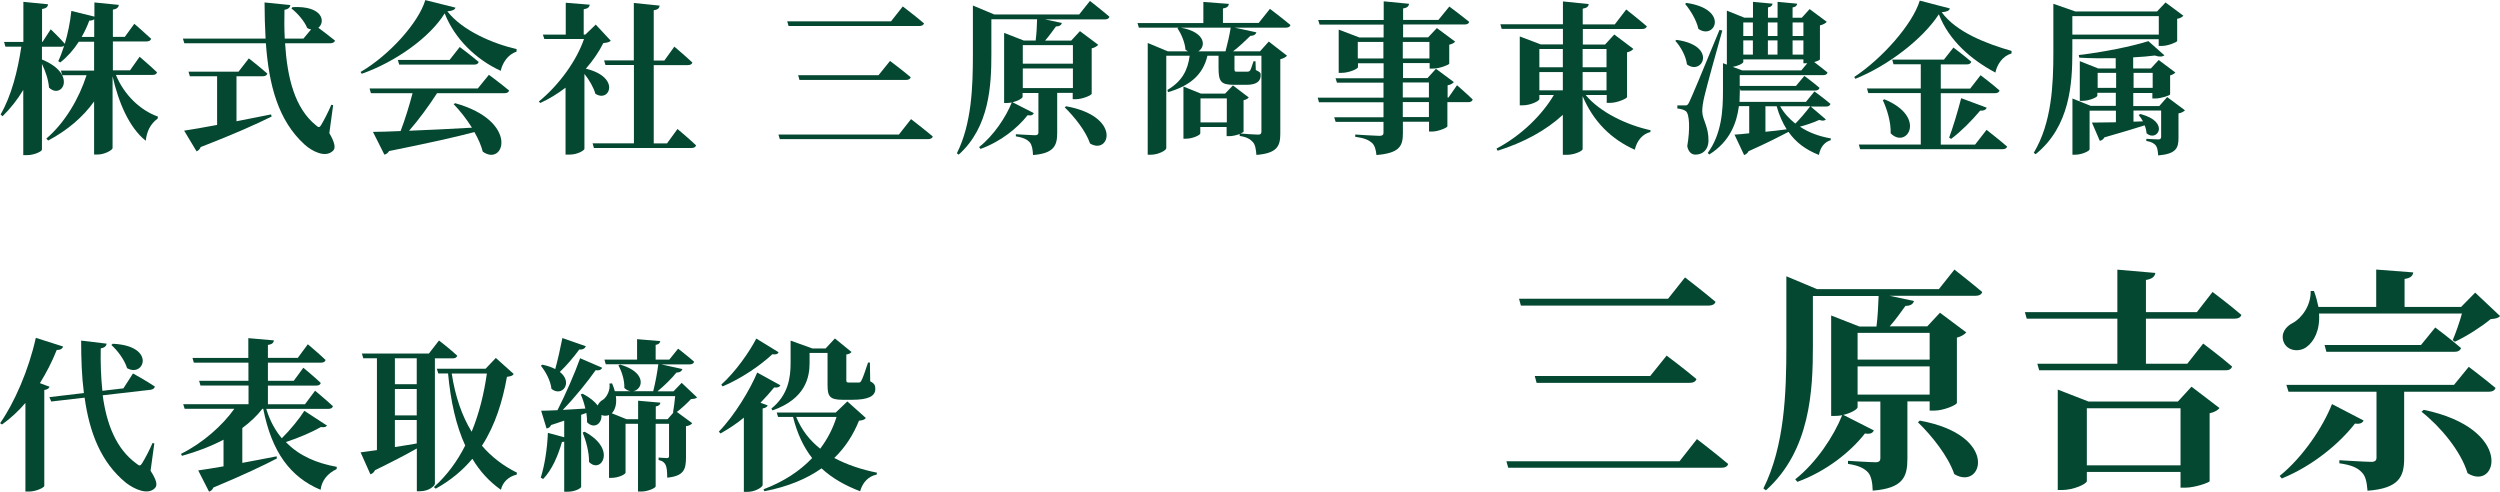
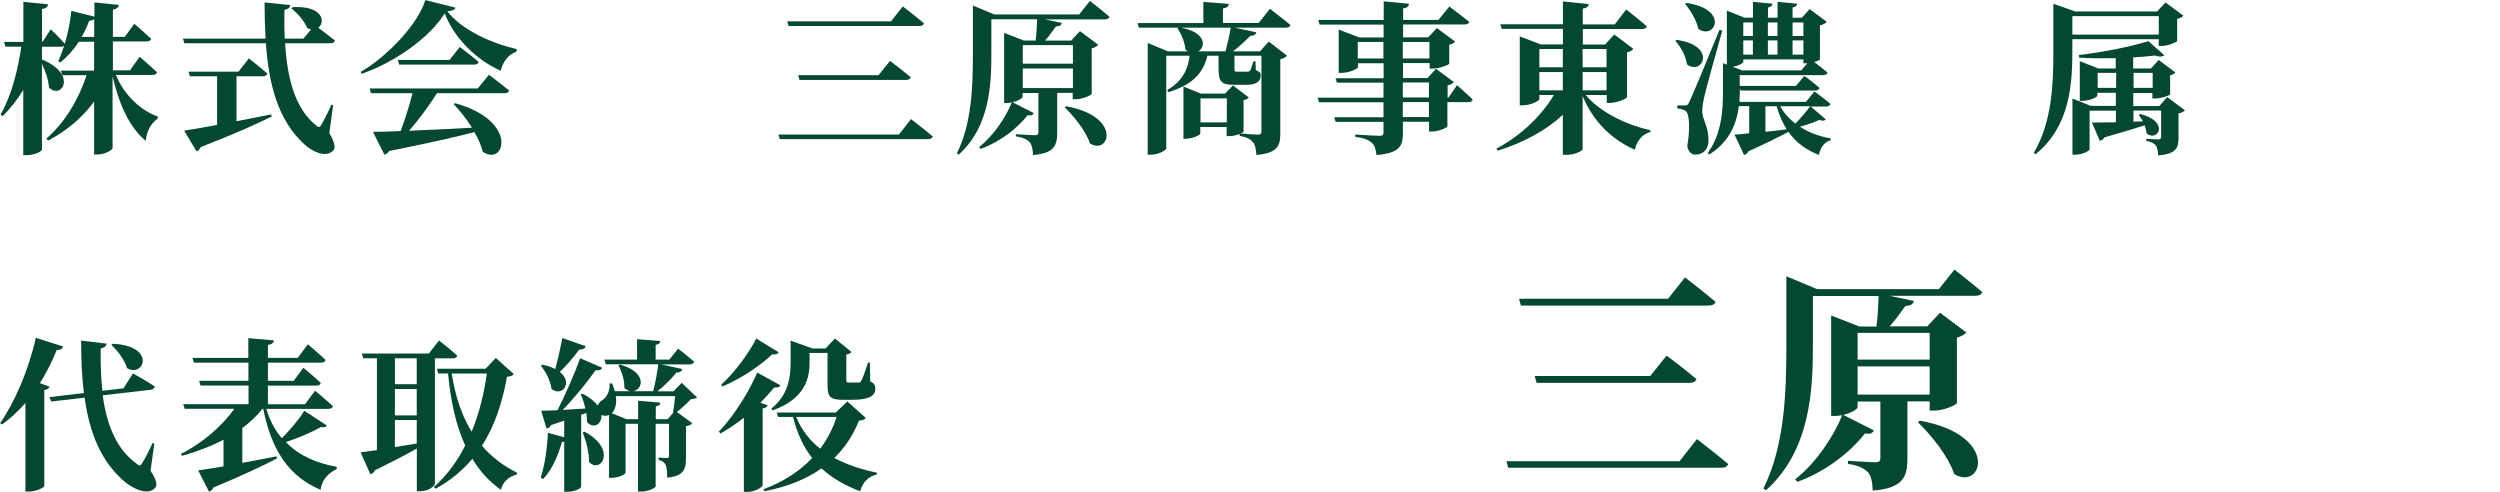
<svg xmlns="http://www.w3.org/2000/svg" id="_レイヤー_2" viewBox="0 0 244.94 48.19">
  <defs>
    <style>.cls-1{fill:#054831;}</style>
  </defs>
  <g id="_レイヤー_3">
    <g>
      <path class="cls-1" d="m11.36,7.35c.8,1.95,2.4,3.47,4.11,4.07l-.02.19c-.74.56-1.07,1.28-1.17,2.18-1.62-1.28-2.67-3.75-3.25-6.32v7.03c0,.21-.8.64-1.46.64h-.35v-5.2c-1.1,1.54-2.62,2.83-4.5,3.83l-.18-.19c1.84-1.58,3.2-3.92,3.94-6.21h-2.38l-.13-.45h3.25v-2.83h-1.5c-.53.82-1.14,1.5-1.82,2.03l-.19-.13c.21-.45.4-.96.58-1.52-.08.08-.19.11-.34.11h-1.84v1.25c3.52,1.44,1.94,3.97.69,2.75-.05-.74-.35-1.62-.69-2.32v8.4c0,.18-.77.54-1.46.54h-.37v-6.39c-.56.94-1.25,1.81-2.03,2.58l-.19-.18c1.06-1.82,1.68-4.29,2.03-6.64H.53l-.13-.46h1.89V.18l2.42.24c-.03.24-.16.4-.59.46v3.22h.05l.8-1.23s.9.86,1.38,1.42c.29-.99.53-2.11.64-3.22l2.26.56V.24l2.4.24c-.05.22-.16.4-.59.46v2.67h1.17l.93-1.28s1.02.88,1.65,1.47c-.05.18-.22.26-.45.26h-3.3v2.83h1.68l.94-1.33s1.07.91,1.7,1.52c-.03.18-.19.26-.43.26h-3.57Zm-2.13-3.73v-1.74c-.1.1-.27.14-.48.14-.22.58-.46,1.1-.75,1.6h1.23Z" />
      <path class="cls-1" d="m32.26,13.03c.56.96.64,1.49.37,1.74-.75.74-2.06.05-2.79-.61-2.59-2.35-3.5-5.84-3.79-9.92h-7.99l-.14-.46h8.1c-.06-1.14-.1-2.32-.1-3.54l2.53.26c-.03.21-.18.4-.58.46-.02.94-.02,1.89.03,2.82h1.83l.75-.9c-.13-.02-.26-.06-.38-.13-.27-.69-.99-1.49-1.55-1.92l.11-.13c2.99-.16,3.25,1.46,2.53,2.02.42.3,1.12.85,1.63,1.26-.05.18-.24.26-.46.26h-4.43c.21,3.36.94,6.37,3.04,8.05.22.22.35.22.5-.05.26-.43.7-1.28.99-1.97l.18.03-.37,2.72Zm-9.09-1.15c1.07-.21,2.22-.43,3.39-.67l.05.21c-1.49.74-3.65,1.71-6.95,2.99-.08.22-.24.35-.4.42l-1.22-2.03c.69-.1,1.84-.3,3.23-.56v-4.77h-2.67l-.13-.45h4.9l1.01-1.3s1.12.88,1.81,1.49c-.05.18-.21.26-.43.26h-2.59v4.42Z" />
      <path class="cls-1" d="m44.63.74c-.06.22-.29.32-.8.37,1.44,1.86,4.39,3.15,6.79,3.7l-.02.26c-.86.26-1.39,1.14-1.54,1.87-2.45-1.12-4.53-3.17-5.49-5.63-1.46,2.37-4.85,4.77-8.13,5.92l-.11-.18c2.8-1.63,5.68-4.82,6.34-7.04l2.96.74Zm3.26,6.58s1.23.91,1.99,1.55c-.05.18-.21.26-.45.26h-6.61c-.79,1.23-1.81,2.62-2.74,3.68,1.76-.06,3.89-.18,6.16-.3-.53-.85-1.17-1.66-1.79-2.3l.14-.1c6.32,1.76,4.83,6.27,2.71,4.75-.16-.62-.45-1.28-.82-1.92-1.92.51-4.55,1.09-8.36,1.86-.1.19-.29.32-.46.35l-1.12-2.23c.66,0,1.58-.03,2.71-.08.43-1.12.88-2.58,1.17-3.71h-4.08l-.13-.46h10.6l1.09-1.34Zm-2.85-2.72s1.15.86,1.86,1.47c-.05.18-.21.26-.43.26h-7.36l-.13-.46h5.07l.99-1.26Z" />
-       <path class="cls-1" d="m59.83,4c-.14.14-.34.18-.72.22-.42.85-1.01,1.71-1.71,2.51,3.46.83,2.32,3.38.93,2.45-.18-.64-.61-1.36-1.07-1.94v7.35c0,.11-.61.56-1.5.56h-.35v-6.56c-.77.59-1.6,1.1-2.48,1.5l-.14-.14c2.02-1.65,3.71-4.03,4.43-6.13h-3.89l-.14-.43h2.24V.27l2.35.19c-.03.22-.16.38-.59.45v2.48h.16l1.02-.98,1.47,1.58Zm6.55,8.64s1.15.96,1.82,1.6c-.05.18-.22.26-.45.26h-9.56l-.13-.46h4.05v-7.67h-2.79l-.13-.45h2.91V.29l2.53.26c-.03.24-.16.4-.58.45v4.93h1.04l.98-1.36s1.1.93,1.76,1.55c-.03.18-.21.26-.45.26h-3.33v7.67h1.3l1.01-1.39Z" />
      <path class="cls-1" d="m88.08,13.17l1.18-1.5s1.31,1.01,2.13,1.7c-.05.18-.22.26-.46.26h-14.53l-.13-.45h11.81Zm-.78-11.08l1.15-1.46s1.3.99,2.08,1.66c-.05.18-.24.26-.46.26h-12.81l-.13-.46h10.16Zm-1.22,5.27l1.12-1.39s1.26.94,2.03,1.6c-.05.18-.22.26-.46.26h-10.44l-.13-.46h7.88Z" />
      <path class="cls-1" d="m106.8.1s1.17.91,1.9,1.54c-.05.18-.22.26-.45.26h-5.87l1.66.35c-.05.19-.22.34-.58.34-.32.43-.66.93-1.07,1.39h2.56l.86-.93,1.79,1.34c-.11.13-.32.27-.64.35v4.45c-.02.14-.91.53-1.54.53h-.32v-.62h-1.52v3.91c0,1.23-.29,2.02-2.37,2.18-.02-.54-.1-.99-.32-1.25-.22-.24-.58-.46-1.36-.58v-.21s1.54.1,1.87.1c.26,0,.34-.1.34-.27v-3.87h-1.55v.38c0,.14-.45.4-.98.53l2.08,1.06c-.08.18-.22.27-.61.21-.98,1.25-2.62,2.58-4.61,3.3l-.14-.18c1.44-1.14,2.64-2.96,3.2-4.37-.16.03-.32.05-.48.05h-.27V3.22l1.92.75h1.17c.08-.64.13-1.46.14-2.08h-4.48v3.43c0,2.96-.16,7.11-3.2,9.83l-.18-.13c1.46-2.91,1.57-6.56,1.57-9.7V.54l2.1.88h8.31l1.06-1.33Zm-6.59,4.32v1.82h4.91v-1.82h-4.91Zm4.91,4.21v-1.92h-4.91v1.92h4.91Zm-.67,1.78c5.49.99,4.27,4.82,2.35,3.65-.42-1.23-1.54-2.62-2.48-3.54l.13-.11Z" />
      <path class="cls-1" d="m124.44.88s1.23.93,1.99,1.57c-.03.18-.21.26-.45.26h-5.01l2.13.46c-.06.19-.24.34-.59.34-.46.45-1.07,1.04-1.7,1.52h2.64l.86-.96,1.79,1.39c-.1.11-.32.27-.66.34v7.27c0,1.22-.27,1.94-2.34,2.11-.05-.56-.11-.99-.34-1.25-.24-.27-.56-.5-1.3-.61v-.19c-.29.11-.7.21-.99.21h-.29v-.9h-2.58v.64c0,.14-.72.51-1.41.51h-.24v-5.11l1.71.69h2.37l.77-.8,1.55,1.18c-.08.1-.26.22-.51.27v3.1s-.13.1-.3.16c.32.03,1.39.11,1.73.11.26,0,.32-.11.32-.32v-7.41h-2.64v1.22c0,.32.02.34.22.34h1.04c.11,0,.19-.02.27-.11.08-.13.19-.45.34-.91h.19l.03.86c.45.22.48.27.48.51,0,.56-.37.94-1.38.94h-1.23c-1.3,0-1.52-.32-1.52-1.68v-1.17h-1.09c-.43,1.86-1.71,2.95-3.86,3.57l-.06-.22c1.42-.83,2-1.92,2.18-3.35h-2.29v9.06c0,.21-.77.64-1.52.64h-.3V4.21l1.97.82h1.97c-.08-.05-.16-.1-.24-.16-.06-.75-.43-1.57-.78-2.1l.1-.06h-3.89l-.13-.45h6.45V.19l2.5.19c-.03.22-.14.38-.58.45v1.42h3.5l1.1-1.38Zm-4.37,4.15c.19-.7.4-1.63.51-2.32h-4.88c2.48.46,2.45,1.87,1.71,2.32h2.66Zm.13,6.96v-2.35h-2.58v2.35h2.58Z" />
      <path class="cls-1" d="m142.74,8.34s.98.85,1.55,1.41c-.05.18-.21.26-.43.26h-2.05v2.37c-.02.13-.9.51-1.5.51h-.3v-.96h-2.56v1.12c0,1.26-.32,1.95-2.59,2.14-.06-.54-.16-.94-.45-1.2-.3-.26-.7-.46-1.63-.59v-.22s1.99.13,2.37.13c.29,0,.4-.1.4-.3v-1.07h-4.69l-.14-.45h4.83v-1.47h-6.32l-.13-.45h6.45v-1.47h-4.56l-.14-.43h4.71v-1.47h-2.51v.38c0,.16-.86.56-1.63.56h-.26V2.9l2.02.77h2.38v-1.26h-6.27l-.14-.45h6.42V.13l2.48.24c-.02.24-.18.4-.58.46v1.12h3.46l1.07-1.31s1.18.88,1.94,1.5c-.03.18-.21.26-.45.26h-6.02v1.26h2.45l.86-.91,1.79,1.33c-.08.11-.29.24-.58.3v1.86c-.02.11-.96.48-1.58.48h-.34v-.54h-2.61v1.47h2.4l.83-.91,1.75,1.3c-.1.13-.29.26-.61.32v1.2h.08l.85-1.22Zm-7.2-2.61v-1.62h-2.51v1.62h2.51Zm1.9-1.62v1.62h2.61v-1.62h-2.61Zm0,5.44h2.56v-1.47h-2.56v1.47Zm2.56.45h-2.56v1.47h2.56v-1.47Z" />
      <path class="cls-1" d="m155.35,9.3c1.42,1.71,4.03,2.95,6.37,3.46l-.03.18c-.74.18-1.3.8-1.52,1.73-2.34-1.04-4.07-2.79-5.11-5.25v5.19c0,.18-.8.56-1.54.56h-.4v-3.92c-1.63,1.52-3.83,2.71-6.39,3.52l-.11-.21c2.43-1.28,4.47-3.3,5.62-5.25h-1.42v.4c0,.18-.85.61-1.63.61h-.29V3.57l2.05.78h2.18v-1.52h-6l-.13-.45h6.13V.14l2.53.26c-.03.22-.16.38-.59.45v1.54h3.14l1.12-1.46s1.25.98,2.02,1.65c-.05.18-.22.26-.46.26h-5.81v1.52h2.18l.9-.98,1.87,1.41c-.1.13-.3.27-.62.34v4.39c-.02.14-.98.56-1.65.56h-.34v-.77h-2.05Zm-4.53-4.5v1.79h2.3v-1.79h-2.3Zm0,4.05h2.3v-1.79h-2.3v1.79Zm4.24-4.05v1.79h2.34v-1.79h-2.34Zm2.34,4.05v-1.79h-2.34v1.79h2.34Z" />
      <path class="cls-1" d="m164.27,3.91c4.02.56,2.53,3.54,1.01,2.4-.1-.83-.62-1.74-1.14-2.31l.13-.1Zm4.47-.9c-.56,1.95-1.55,5.57-1.75,6.43-.13.54-.22,1.1-.21,1.5.03.85.64,1.46.61,2.9-.03.8-.53,1.31-1.28,1.31-.35,0-.69-.24-.8-.83.29-1.68.22-3.17-.14-3.43-.22-.16-.48-.22-.83-.26v-.3h.72c.22,0,.29,0,.45-.34q.3-.59,2.96-7.06l.27.06Zm-3.49-2.72c4.21.62,2.77,3.67,1.15,2.54-.18-.85-.77-1.81-1.3-2.45l.14-.1Zm13.65,11.4c-.13.14-.3.18-.66.06-.58.27-1.28.5-1.89.66.86.58,1.9.96,3.03,1.15l-.02.18c-.58.16-1.01.67-1.15,1.44-1.3-.51-2.26-1.23-2.98-2.26-.88.46-2.11,1.09-3.92,1.9-.08.19-.26.32-.43.37l-.94-2c.34-.02.83-.06,1.44-.13v-2.66h-1.01c-.21,1.62-.86,3.46-2.91,4.74l-.14-.16c1.36-1.86,1.49-4.15,1.49-6.08v-2.71l.38.14V1.04l1.71.69h.85V.18l1.92.18c-.03.18-.14.32-.45.37v1.01h.94V.18l1.92.18c-.03.19-.14.32-.45.37v1.01h.9l.77-.85,1.68,1.25c-.11.13-.34.27-.67.35v3.33c-.02.06-.26.18-.56.26.35.27.9.69,1.3,1.02-.03.18-.19.26-.42.26h-8.18v1.06h5.51l.82-.98s.93.67,1.49,1.17c-.05.18-.21.26-.42.26h-7.33l-.06-.22v.27c0,.32-.02.69-.03,1.06h6.51l.83-1.02s.96.69,1.57,1.22c-.05.18-.21.26-.43.26h-1.5l1.5,1.28Zm-8.1-5.62c0,.13-.5.4-1.04.48l.94.35h5.78l.59-.7h-.38v-.38h-5.89v.26Zm0-3.87v1.33h.94v-1.33h-.94Zm.94,3.15v-1.39h-.94v1.39h.94Zm1.23,7.56c.66-.06,1.38-.14,2.08-.24-.4-.64-.74-1.39-.98-2.26h-1.1v2.5Zm.24-10.71v1.33h.94v-1.33h-.94Zm0,3.15h.94v-1.39h-.94v1.39Zm1.2,5.06c.37.66.88,1.22,1.49,1.7.46-.46,1.02-1.12,1.46-1.7h-2.94Zm1.22-8.21v1.33h1.06v-1.33h-1.06Zm0,3.15h1.06v-1.39h-1.06v1.39Z" />
-       <path class="cls-1" d="m191.04.83c-.06.22-.27.32-.8.37,1.44,1.97,4.42,3.09,6.85,3.79l-.02.26c-.85.22-1.42,1.09-1.57,1.86-2.37-1.26-4.55-3.14-5.54-5.71-1.6,2.46-5.03,5.06-8.18,6.32l-.11-.18c2.71-1.78,5.71-5.15,6.42-7.48l2.95.77Zm3.58,11.88s1.26.98,2.03,1.65c-.05.18-.22.26-.46.26h-13.94l-.13-.46h6.07v-5.04h-5.14l-.13-.45h5.27v-2.37h-2.67l-.13-.46h5.07l.93-1.18s1.07.8,1.75,1.39c-.05.18-.21.26-.43.26h-2.56v2.37h2.88l1.02-1.31s1.17.88,1.86,1.5c-.05.18-.21.26-.45.26h-5.31v5.04h3.36l1.12-1.44Zm-9.99-2.98c4.21,1.74,2.18,4.93.61,3.33.03-1.12-.35-2.34-.77-3.25l.16-.08Zm6.34,3.75c.35-.93.82-2.48,1.18-3.86l2.5.93c-.06.19-.29.32-.64.29-.86,1.02-1.92,2.08-2.85,2.77l-.19-.13Z" />
      <path class="cls-1" d="m203.04,3.84v1.25c0,3.06-.22,7.3-3.6,10.02l-.18-.14c1.76-2.94,1.92-6.63,1.92-9.86V.37l2.14.75h8.02l.83-.88,1.75,1.3c-.1.11-.3.26-.61.3v2.18c-.02.11-.9.48-1.49.48h-.32v-.66h-8.47Zm0-2.26v1.81h8.47v-1.81h-8.47Zm11.06,9.19c-.1.13-.32.29-.66.34v2.42c0,.98-.24,1.55-1.99,1.7-.03-.43-.08-.77-.22-.96-.16-.19-.38-.37-.94-.46v-.21s.91.06,1.18.06c.21,0,.27-.1.27-.27v-2.56h-2.71v1.09l.93-.03c-.13-.24-.27-.45-.42-.62l.16-.1c2.98.77,1.65,2.8.61,1.89-.02-.26-.08-.53-.19-.78-.94.3-2.21.69-3.94,1.18-.1.19-.26.3-.45.34l-.77-1.79c.51,0,1.36-.02,2.35-.03v-1.14h-2.58v3.79c0,.16-.75.53-1.44.53h-.24v-5.51l1.79.72h2.46v-1.28h-1.81v.29c0,.14-.77.5-1.46.5h-.26v-3.89l1.81.72h1.71v-1.01c-1.2.02-2.45.02-3.57-.05l-.05-.26c2.32-.26,5.27-.86,6.82-1.36l1.57,1.39c-.18.14-.5.18-.93.02-.61.08-1.34.14-2.13.18v1.09h1.73l.77-.83,1.63,1.22c-.08.11-.26.22-.51.29v1.86c-.02.1-.9.4-1.44.4h-.3v-.54h-1.87v1.28h2.55l.77-.88,1.75,1.3Zm-6.77-2.16v-1.47h-1.81v1.47h1.81Zm1.71-1.47v1.47h1.87v-1.47h-1.87Z" />
    </g>
    <g>
      <path class="cls-1" d="m4.85,37.91c-.06.14-.21.26-.51.3v9.41c-.02.14-.78.54-1.5.54h-.35v-8.68c-.7.82-1.47,1.52-2.29,2.11l-.19-.13c1.39-1.98,2.8-5.19,3.5-8.36l2.67.85c-.06.21-.26.35-.62.34-.48,1.2-1.04,2.27-1.65,3.25l.94.35Zm9.92,8.24c.59.93.67,1.39.42,1.66-.7.75-2.05.11-2.85-.51-2.45-2-3.57-4.91-4.05-8.34l-3.27.38-.18-.43,3.38-.4c-.21-1.62-.27-3.35-.27-5.14l2.5.3c-.03.21-.18.4-.58.46-.03,1.41.02,2.82.16,4.16l2.06-.24.94-1.46s1.31.72,2.14,1.28c-.03.18-.19.29-.42.32l-4.69.54c.38,2.8,1.3,5.25,3.33,6.71.26.22.37.22.53-.05.27-.42.72-1.28,1.02-1.98l.18.03-.37,2.69Zm-3.73-12.47c4.29.19,3.09,3.36,1.41,2.39-.24-.8-.93-1.73-1.54-2.27l.13-.11Z" />
      <path class="cls-1" d="m32.05,41.66c-.08.16-.24.24-.61.18-.87.5-2.18,1.06-3.43,1.47,1.3,1.36,3.04,2.08,4.99,2.43l-.02.22c-.91.43-1.46,1.14-1.57,2.03-2.98-1.25-4.79-3.71-5.62-7.94h-.08c-.53.69-1.2,1.31-1.97,1.89v3.41c1.06-.19,2.21-.42,3.36-.64l.03.21c-1.33.69-3.3,1.63-6.23,2.85-.06.19-.24.35-.42.4l-1.06-2.08c.54-.08,1.42-.21,2.48-.4v-2.61c-1.22.64-2.59,1.17-4.07,1.58l-.1-.19c2.18-1.09,4.08-2.8,5.23-4.42h-4.87l-.14-.45h6.4v-1.83h-4.71l-.13-.46h4.83v-1.78h-5.35l-.13-.46h5.47v-1.94l2.51.22c-.03.22-.16.38-.59.45v1.26h2.93l.98-1.33s1.09.91,1.74,1.54c-.05.18-.21.26-.43.26h-5.22v1.78h2.53l.94-1.28s1.07.88,1.71,1.49c-.05.18-.21.26-.43.26h-4.75v1.83h3.63l.99-1.33s1.09.9,1.75,1.52c-.05.18-.21.26-.45.26h-6.08c.35,1.17.88,2.11,1.52,2.88.86-.85,1.76-1.97,2.21-2.69l2.16,1.41Z" />
      <path class="cls-1" d="m42.61,47.39c0,.18-.54.74-1.47.74h-.3v-4.19c-.98.56-2.32,1.26-4.1,2.13-.1.21-.26.35-.45.4l-.96-2.15c.37-.05.93-.13,1.6-.22v-9h-1.34l-.13-.46h6.56l.99-1.28s1.12.86,1.79,1.49c-.05.18-.21.26-.43.26h-1.76v12.29Zm-3.92-12.29v2.54h2.14v-2.54h-2.14Zm0,5.6h2.14v-2.59h-2.14v2.59Zm0,3.1c.67-.11,1.41-.22,2.14-.35v-2.3h-2.14v2.66Zm11.64-7.15c-.11.16-.27.22-.66.27-.42,2.34-1.12,4.69-2.45,6.75.94,1.1,2.1,1.98,3.43,2.64l-.03.19c-.8.19-1.38.75-1.54,1.49-1.14-.8-2.06-1.81-2.8-3.04-.94,1.12-2.11,2.11-3.59,2.93l-.18-.16c1.28-1.14,2.29-2.53,3.07-4.07-.88-1.92-1.42-4.26-1.68-7.06h-.96l-.14-.46h4.77l1.01-1.06,1.75,1.57Zm-6.07-.05c.35,2.29,1.01,4.16,1.95,5.7.75-1.82,1.22-3.78,1.49-5.7h-3.44Z" />
      <path class="cls-1" d="m68.31,38.92c-.11.13-.29.16-.61.18-.35.38-.91.9-1.38,1.26l1.5,1.1c-.08.13-.3.26-.61.3v3.06c0,1.18-.21,1.82-1.84,1.98,0-.54-.03-.96-.14-1.22-.11-.24-.29-.42-.7-.51v-.24s.61.05.8.05.22-.08.22-.22v-3.14h-1.31v6.13c0,.16-.77.51-1.41.51h-.32v-6.64h-1.22v4.79c0,.16-.7.51-1.38.51h-.24v-6.16c-.22.1-.51.1-.74,0,.06.88-.75,1.41-1.42.7.02-.29-.02-.59-.06-.9l-.51.18v7.06c0,.11-.53.48-1.36.48h-.3v-4.91c-.06.02-.14.03-.22.03-.4,1.41-.99,2.74-1.84,3.63l-.24-.13c.38-1.18.64-2.83.7-4.39l1.6.43v-1.63c-.4.14-.82.29-1.28.43-.1.21-.26.32-.45.34l-.53-1.74c.37,0,.93-.02,1.6-.05.8-1.57,1.7-3.63,2.22-5.09l2.16.93c-.08.19-.3.3-.64.24-.75,1.07-1.99,2.62-3.22,3.89.67-.03,1.42-.08,2.21-.13-.11-.5-.27-.99-.45-1.39l.19-.06c.72.37,1.18.77,1.47,1.15.1-.24.29-.45.54-.58.37-.27.72-.96.61-1.57l.26-.02c.11.27.21.53.27.77h3.76c.21-.8.4-1.86.5-2.64h-5.15l-.13-.46h3.2v-2l2.27.19c-.03.19-.13.32-.45.37v1.44h1.34l.86-1.07s.96.74,1.57,1.28c-.05.18-.21.26-.43.26h-2.8l2.08.46c-.06.19-.22.34-.58.34-.45.56-1.15,1.26-1.86,1.84h1.57l.8-.83,1.49,1.41Zm-10.92-4.99c-.08.21-.29.34-.64.32-.56.77-1.25,1.57-1.9,2.19,1.33,1.04.22,2.5-.82,1.66-.08-.8-.58-1.7-1.04-2.27l.16-.1c.51.11.93.26,1.25.43.24-.86.5-2.02.7-3.04l2.29.8Zm-.11,8.37c3.2,1.71,1.6,4.18.43,2.96.02-.94-.3-2.08-.62-2.88l.19-.08Zm8.13-1.23l.56-.64-.03-.02c.08-.42.16-1.07.21-1.6h-5.81c.11.77-.08,1.36-.4,1.68l1.44.58h1.14v-1.81l2.18.19c-.02.19-.13.32-.45.37v1.25h1.17Zm-4.66-5.35c3.46.99,1.71,3.51.42,2.29.03-.78-.26-1.63-.58-2.21l.16-.08Z" />
      <path class="cls-1" d="m75.22,39.72c-.06.14-.19.24-.5.3v7.51c0,.18-.7.66-1.49.66h-.35v-7.27c-.7.58-1.49,1.1-2.29,1.55l-.16-.18c1.58-1.63,3.07-4.15,3.76-5.79l2.27,1.25c-.08.16-.24.26-.61.21-.38.46-.83.98-1.34,1.5l.7.26Zm1.06-5.2c-.08.16-.22.24-.61.19-1.14,1.06-2.96,2.34-4.87,3.15l-.13-.18c1.38-1.23,2.77-3.22,3.43-4.51l2.18,1.34Zm8.55,6.43c-.13.18-.29.22-.67.27-.56,1.38-1.34,2.61-2.42,3.65,1.25.67,2.69,1.14,4.18,1.44l-.03.19c-.8.16-1.36.74-1.62,1.63-1.47-.56-2.74-1.28-3.78-2.24-1.44,1.02-3.28,1.79-5.59,2.24l-.1-.19c1.97-.74,3.55-1.78,4.77-3.06-.83-1.06-1.46-2.38-1.87-4.03h-1.47l-.13-.43h5.78l1.14-1.09,1.81,1.62Zm-9.28-.9c1.68-1.33,1.91-3.06,1.91-4.47v-2.21l2.13.77h1.3l.91-.98,1.63,1.33c-.1.11-.24.21-.51.24v2.53c0,.18.05.22.27.22h.94c.11,0,.18-.03.26-.18.14-.24.38-.93.66-1.78h.18l.03,1.84c.43.21.5.42.5.75,0,.7-.67,1.06-2.3,1.06h-.88c-1.34,0-1.5-.37-1.5-1.5v-3.09h-1.76v.99c0,1.36-.37,3.49-3.63,4.64l-.11-.18Zm2.46.8c.53,1.3,1.34,2.31,2.35,3.11.7-.93,1.25-1.97,1.6-3.11h-3.95Z" />
    </g>
  </g>
  <g id="_メイン1">
    <g>
      <path class="cls-1" d="m164.56,45.18l1.7-2.16s1.89,1.45,3.06,2.44c-.07.25-.32.37-.67.37h-20.88l-.18-.64h16.97Zm-1.13-15.91l1.66-2.09s1.86,1.43,2.99,2.39c-.07.25-.34.37-.67.37h-18.4l-.18-.67h14.6Zm-1.75,7.57l1.61-2s1.82,1.36,2.92,2.3c-.07.25-.32.37-.67.37h-14.99l-.18-.67h11.31Z" />
      <path class="cls-1" d="m191.47,26.4s1.68,1.31,2.74,2.21c-.07.25-.32.37-.64.37h-8.44l2.39.51c-.07.28-.32.48-.83.48-.46.62-.94,1.33-1.54,2h3.68l1.24-1.33,2.58,1.93c-.16.18-.46.39-.92.51v6.39c-.02.21-1.31.76-2.21.76h-.46v-.9h-2.18v5.61c0,1.77-.41,2.9-3.4,3.13-.02-.78-.14-1.43-.46-1.79-.32-.34-.83-.67-1.96-.83v-.3s2.21.14,2.69.14c.37,0,.48-.14.48-.39v-5.56h-2.23v.55c0,.21-.64.58-1.4.76l2.99,1.52c-.11.25-.32.39-.87.3-1.4,1.79-3.77,3.7-6.62,4.74l-.21-.25c2.07-1.63,3.79-4.25,4.6-6.28-.23.05-.46.07-.69.07h-.39v-9.84l2.76,1.08h1.68c.12-.92.18-2.09.21-2.99h-6.44v4.92c0,4.25-.23,10.21-4.6,14.12l-.25-.18c2.09-4.19,2.25-9.43,2.25-13.94v-6.85l3.01,1.26h11.93l1.52-1.91Zm-9.47,6.21v2.62h7.06v-2.62h-7.06Zm7.06,6.05v-2.76h-7.06v2.76h7.06Zm-.97,2.55c7.89,1.43,6.14,6.92,3.38,5.24-.6-1.77-2.21-3.77-3.56-5.08l.18-.16Z" />
-       <path class="cls-1" d="m216.77,28.6s1.77,1.33,2.83,2.25c-.07.25-.32.37-.64.37h-8.71v4.42h4.05l1.56-1.98s1.77,1.33,2.83,2.25c-.07.25-.3.37-.64.37h-18.26l-.18-.64h7.84v-4.42h-8.88l-.18-.64h9.06v-4.16l3.72.32c-.05.32-.25.58-.92.69v3.15h4.99l1.54-1.98Zm-2.05,9.29l2.74,2.09c-.14.18-.48.41-.97.51v6.65c-.02.14-1.45.64-2.39.64h-.46v-1.54h-9.18v.9c0,.25-1.26.87-2.44.87h-.41v-9.84l3.01,1.17h8.76l1.33-1.45Zm-1.08,7.7v-5.59h-9.18v5.59h9.18Z" />
-       <path class="cls-1" d="m231.58,41.2c-.12.23-.32.37-.85.3-1.52,1.95-4.12,4.14-7.17,5.38l-.21-.25c2.3-1.86,4.25-4.81,5.13-7.04l3.1,1.61Zm13.36-10.23c-.18.21-.44.25-.92.3-.85.71-2.34,1.68-3.5,2.21l-.21-.16c.3-.71.67-1.75.9-2.6h-14c.11,1.63-.48,2.74-1.24,3.29-.74.53-1.89.37-2.23-.51-.3-.81.18-1.5.9-1.86.87-.46,1.79-1.72,1.75-3.13h.32c.21.55.34,1.08.44,1.56h5.66v-3.66l3.63.28c-.05.32-.23.55-.85.64v2.74h5.54l1.38-1.4,2.44,2.3Zm-3.06,4.97s1.61,1.22,2.62,2.07c-.07.25-.32.37-.67.37h-8.28v6.53c0,1.77-.48,2.94-3.59,3.17-.07-.83-.18-1.45-.58-1.82-.37-.39-.9-.69-2.18-.87v-.3s2.6.16,3.13.16c.39,0,.51-.16.51-.41v-6.46h-8.62l-.21-.67h16.42l1.45-1.77Zm-3.29-3.86s1.56,1.17,2.53,2.02c-.07.25-.32.37-.64.37h-12.55l-.18-.67h9.45l1.4-1.72Zm-1.13,8.07c8.92,1.86,7.22,8.05,4.3,6.21-.64-2.14-2.64-4.55-4.51-6.02l.21-.18Z" />
    </g>
  </g>
</svg>